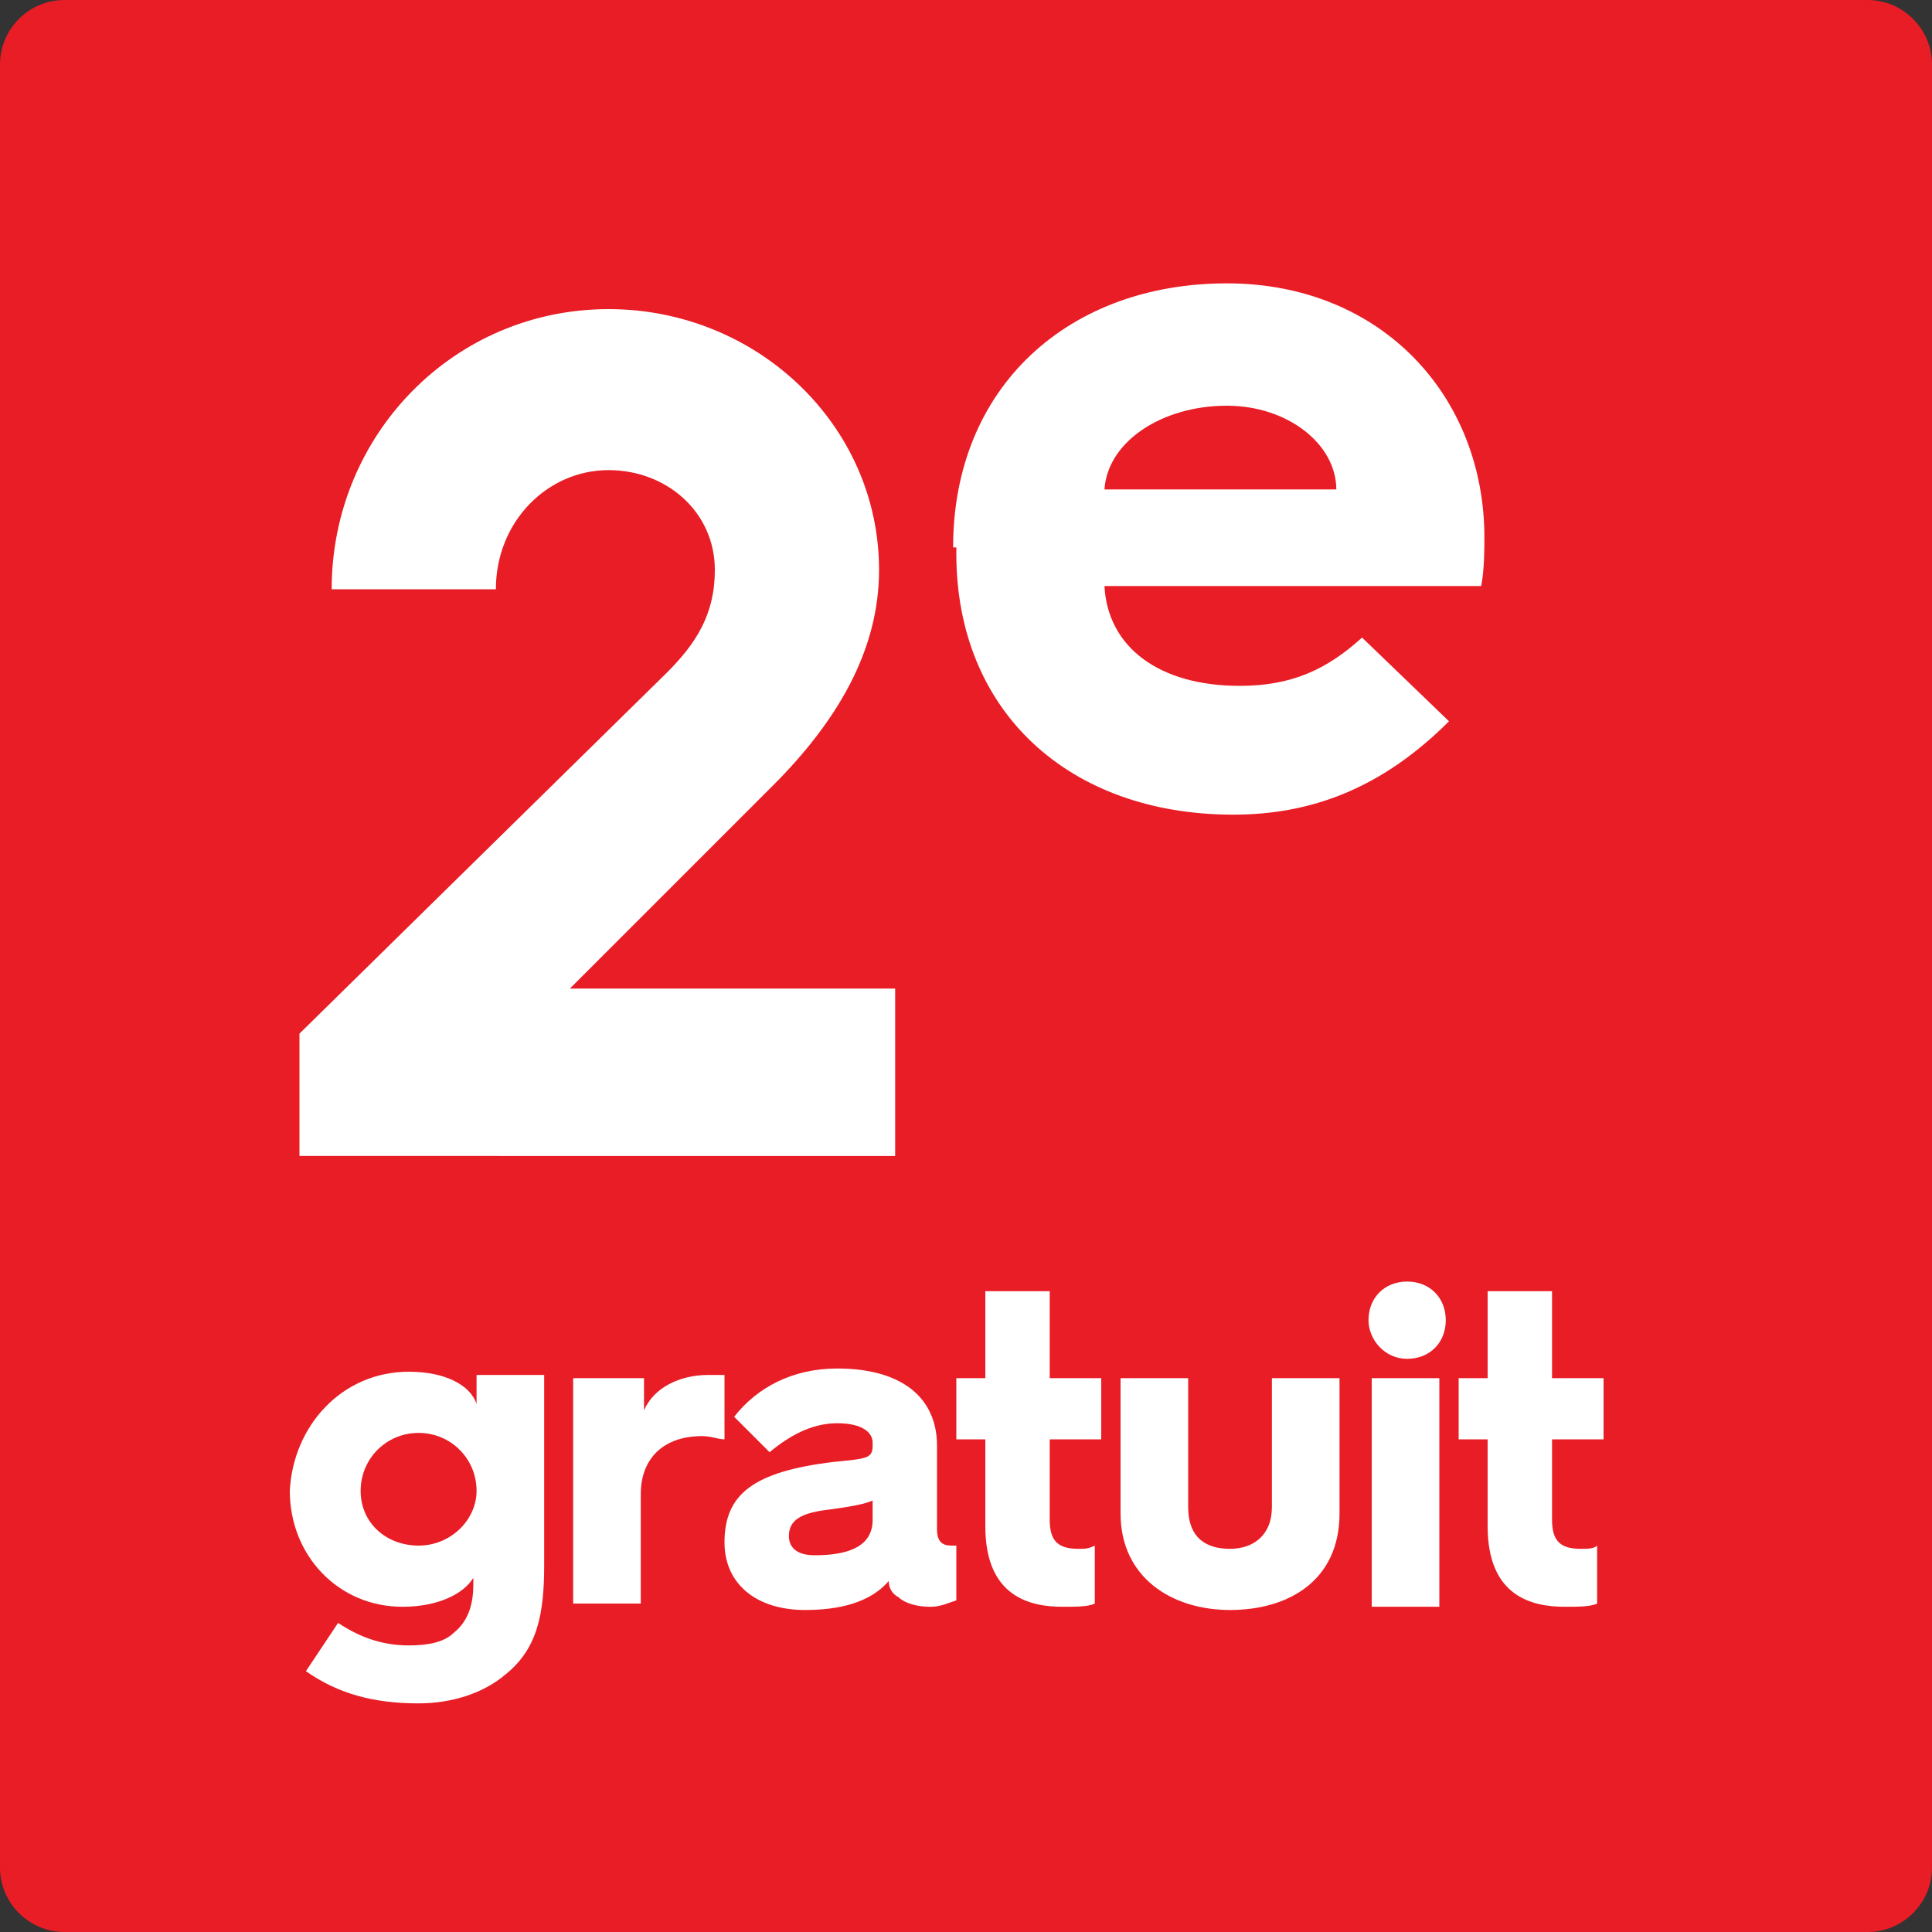
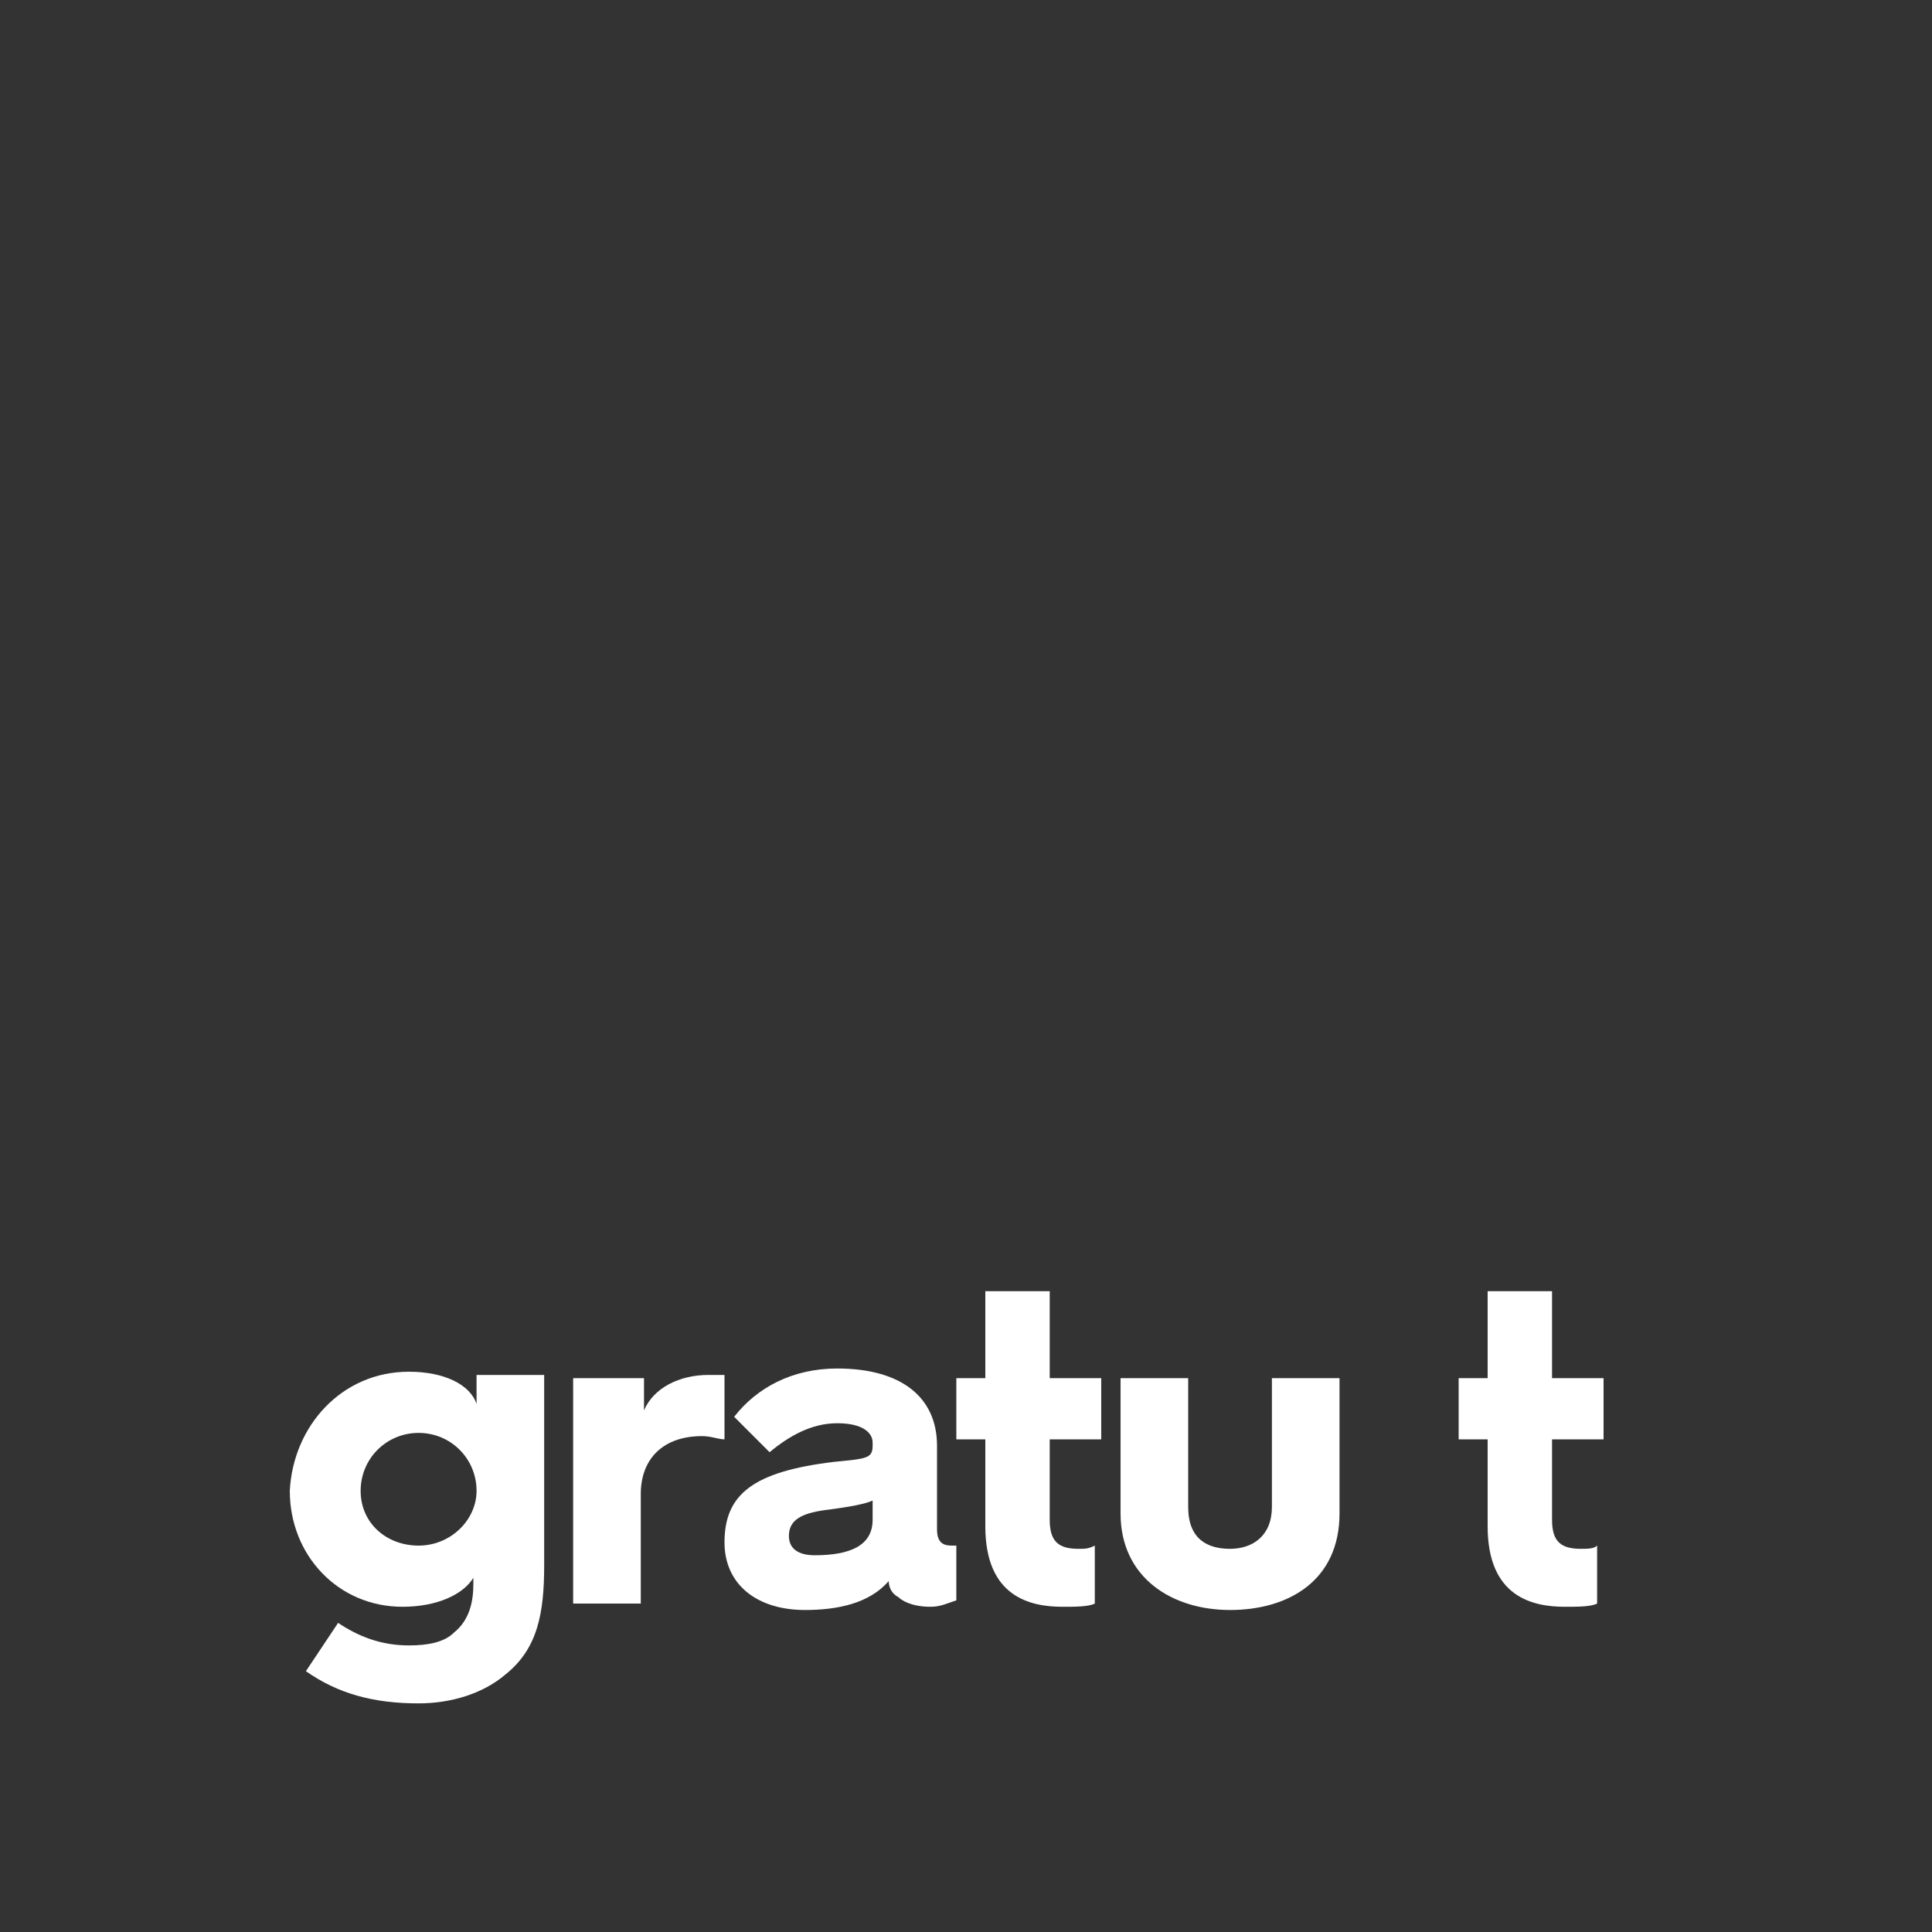
<svg xmlns="http://www.w3.org/2000/svg" version="1.1" id="Layer_1" x="0px" y="0px" width="60px" height="60px" viewBox="0 0 60 60" style="enable-background:new 0 0 60 60;" xml:space="preserve">
  <rect x="0" y="0" width="60" height="60" fill="#333333" stroke="none" />
  <style type="text/css">
	.st0{fill:#E81D25;}
	.st1{fill:none;}
	.st2{fill:#FFFFFF;}
	.st3{fill:none;stroke:#FFFFFF;stroke-width:0.5;stroke-miterlimit:10;}
</style>
  <g>
-     <path class="st0" d="M58,60H2c-1.1,0-2-0.9-2-2V2c0-1.1,0.9-2,2-2h56c1.1,0,2,0.9,2,2v56C60,59.1,59.1,60,58,60z" />
-   </g>
+     </g>
  <g>
-     <rect x="8.8" y="10" class="st1" width="42.5" height="39.9" />
-     <path class="st2" d="M9.3,32.1l11.4-11.2c0.9-0.9,1.5-1.8,1.5-3.2c0-1.8-1.5-3.1-3.3-3.1c-1.9,0-3.5,1.6-3.5,3.7h-5.1   c0-4.8,3.8-8.7,8.6-8.7c4.6,0,8.4,3.6,8.4,8.1c0,2.5-1.3,4.7-3.3,6.7l-6.3,6.3h10.1v5.2H9.3V32.1z" />
-     <path class="st2" d="M29.6,17c0-5,3.6-8.2,8.5-8.2c4.8,0,8,3.5,8,7.9c0,0.3,0,1-0.1,1.5H34.3c0.1,1.9,1.7,3.1,4.2,3.1   c1.6,0,2.7-0.5,3.8-1.5l2.7,2.6c-2.1,2.1-4.3,2.9-6.7,2.9c-5.1,0-8.6-3.2-8.6-8.1V17z M41.5,15.2c0-1.4-1.5-2.6-3.4-2.6   c-2,0-3.7,1.1-3.8,2.6H41.5z" />
    <path class="st2" d="M12.7,42.6c1.1,0,1.9,0.4,2.1,1v-0.9h2.1v5.9c0,1.5-0.2,2.6-1.2,3.4C15,52.6,14,52.9,13,52.9   c-1.4,0-2.5-0.3-3.5-1l1-1.5c0.6,0.4,1.3,0.7,2.2,0.7c0.6,0,1.1-0.1,1.4-0.4c0.5-0.4,0.6-1,0.6-1.5V49c-0.3,0.5-1.1,0.9-2.2,0.9   c-2,0-3.5-1.6-3.5-3.6C9.1,44.3,10.6,42.6,12.7,42.6z M13,48c1,0,1.8-0.8,1.8-1.7c0-1-0.8-1.8-1.8-1.8c-1,0-1.8,0.8-1.8,1.8   C11.2,47.3,12,48,13,48z" />
    <path class="st2" d="M17.9,42.8H20v1c0.3-0.7,1.1-1.1,2-1.1c0.2,0,0.4,0,0.5,0v2c-0.2,0-0.4-0.1-0.7-0.1c-1.2,0-1.9,0.7-1.9,1.8   v3.4h-2.1V42.8z" />
    <path class="st2" d="M22.5,47.9c0-1.5,0.9-2.2,3.4-2.5c1-0.1,1.2-0.1,1.2-0.5v-0.1c0-0.3-0.3-0.6-1.1-0.6c-0.8,0-1.5,0.4-2.1,0.9   L22.8,44c0.7-0.9,1.8-1.5,3.2-1.5c2,0,3.1,0.9,3.1,2.4v2.6c0,0.5,0.3,0.5,0.5,0.5h0.1v1.7c-0.3,0.1-0.5,0.2-0.8,0.2   c-0.6,0-0.9-0.2-1-0.3c-0.2-0.1-0.3-0.3-0.3-0.5C27,49.8,26,50,25,50C23.5,50,22.5,49.2,22.5,47.9z M27.1,47.2v-0.6   c-0.2,0.1-0.7,0.2-1.5,0.3c-0.7,0.1-1.1,0.3-1.1,0.8c0,0.4,0.3,0.6,0.8,0.6C26.4,48.3,27.1,48,27.1,47.2z" />
    <path class="st2" d="M30.6,44.7h-0.9v-1.9h0.9v-2.7h2v2.7h1.6v1.9h-1.6v2.5c0,0.7,0.3,0.9,0.9,0.9c0.2,0,0.3,0,0.5-0.1v1.8   c-0.2,0.1-0.6,0.1-1,0.1c-1,0-2.4-0.3-2.4-2.5V44.7z" />
    <path class="st2" d="M34.8,42.8h2.1v4c0,1,0.6,1.3,1.3,1.3s1.3-0.4,1.3-1.3v-4h2.1V47c0,2.1-1.6,3-3.4,3c-1.8,0-3.4-1-3.4-3V42.8z" />
-     <path class="st2" d="M42.5,41c0-0.7,0.5-1.2,1.2-1.2c0.7,0,1.2,0.5,1.2,1.2c0,0.7-0.5,1.2-1.2,1.2C43,42.2,42.5,41.6,42.5,41z    M42.6,42.8h2.1v7.1h-2.1V42.8z" />
    <path class="st2" d="M46.2,44.7h-0.9v-1.9h0.9v-2.7h2v2.7h1.6v1.9h-1.6v2.5c0,0.7,0.3,0.9,0.9,0.9c0.2,0,0.4,0,0.5-0.1v1.8   c-0.2,0.1-0.6,0.1-1,0.1c-1,0-2.4-0.3-2.4-2.5V44.7z" />
  </g>
</svg>